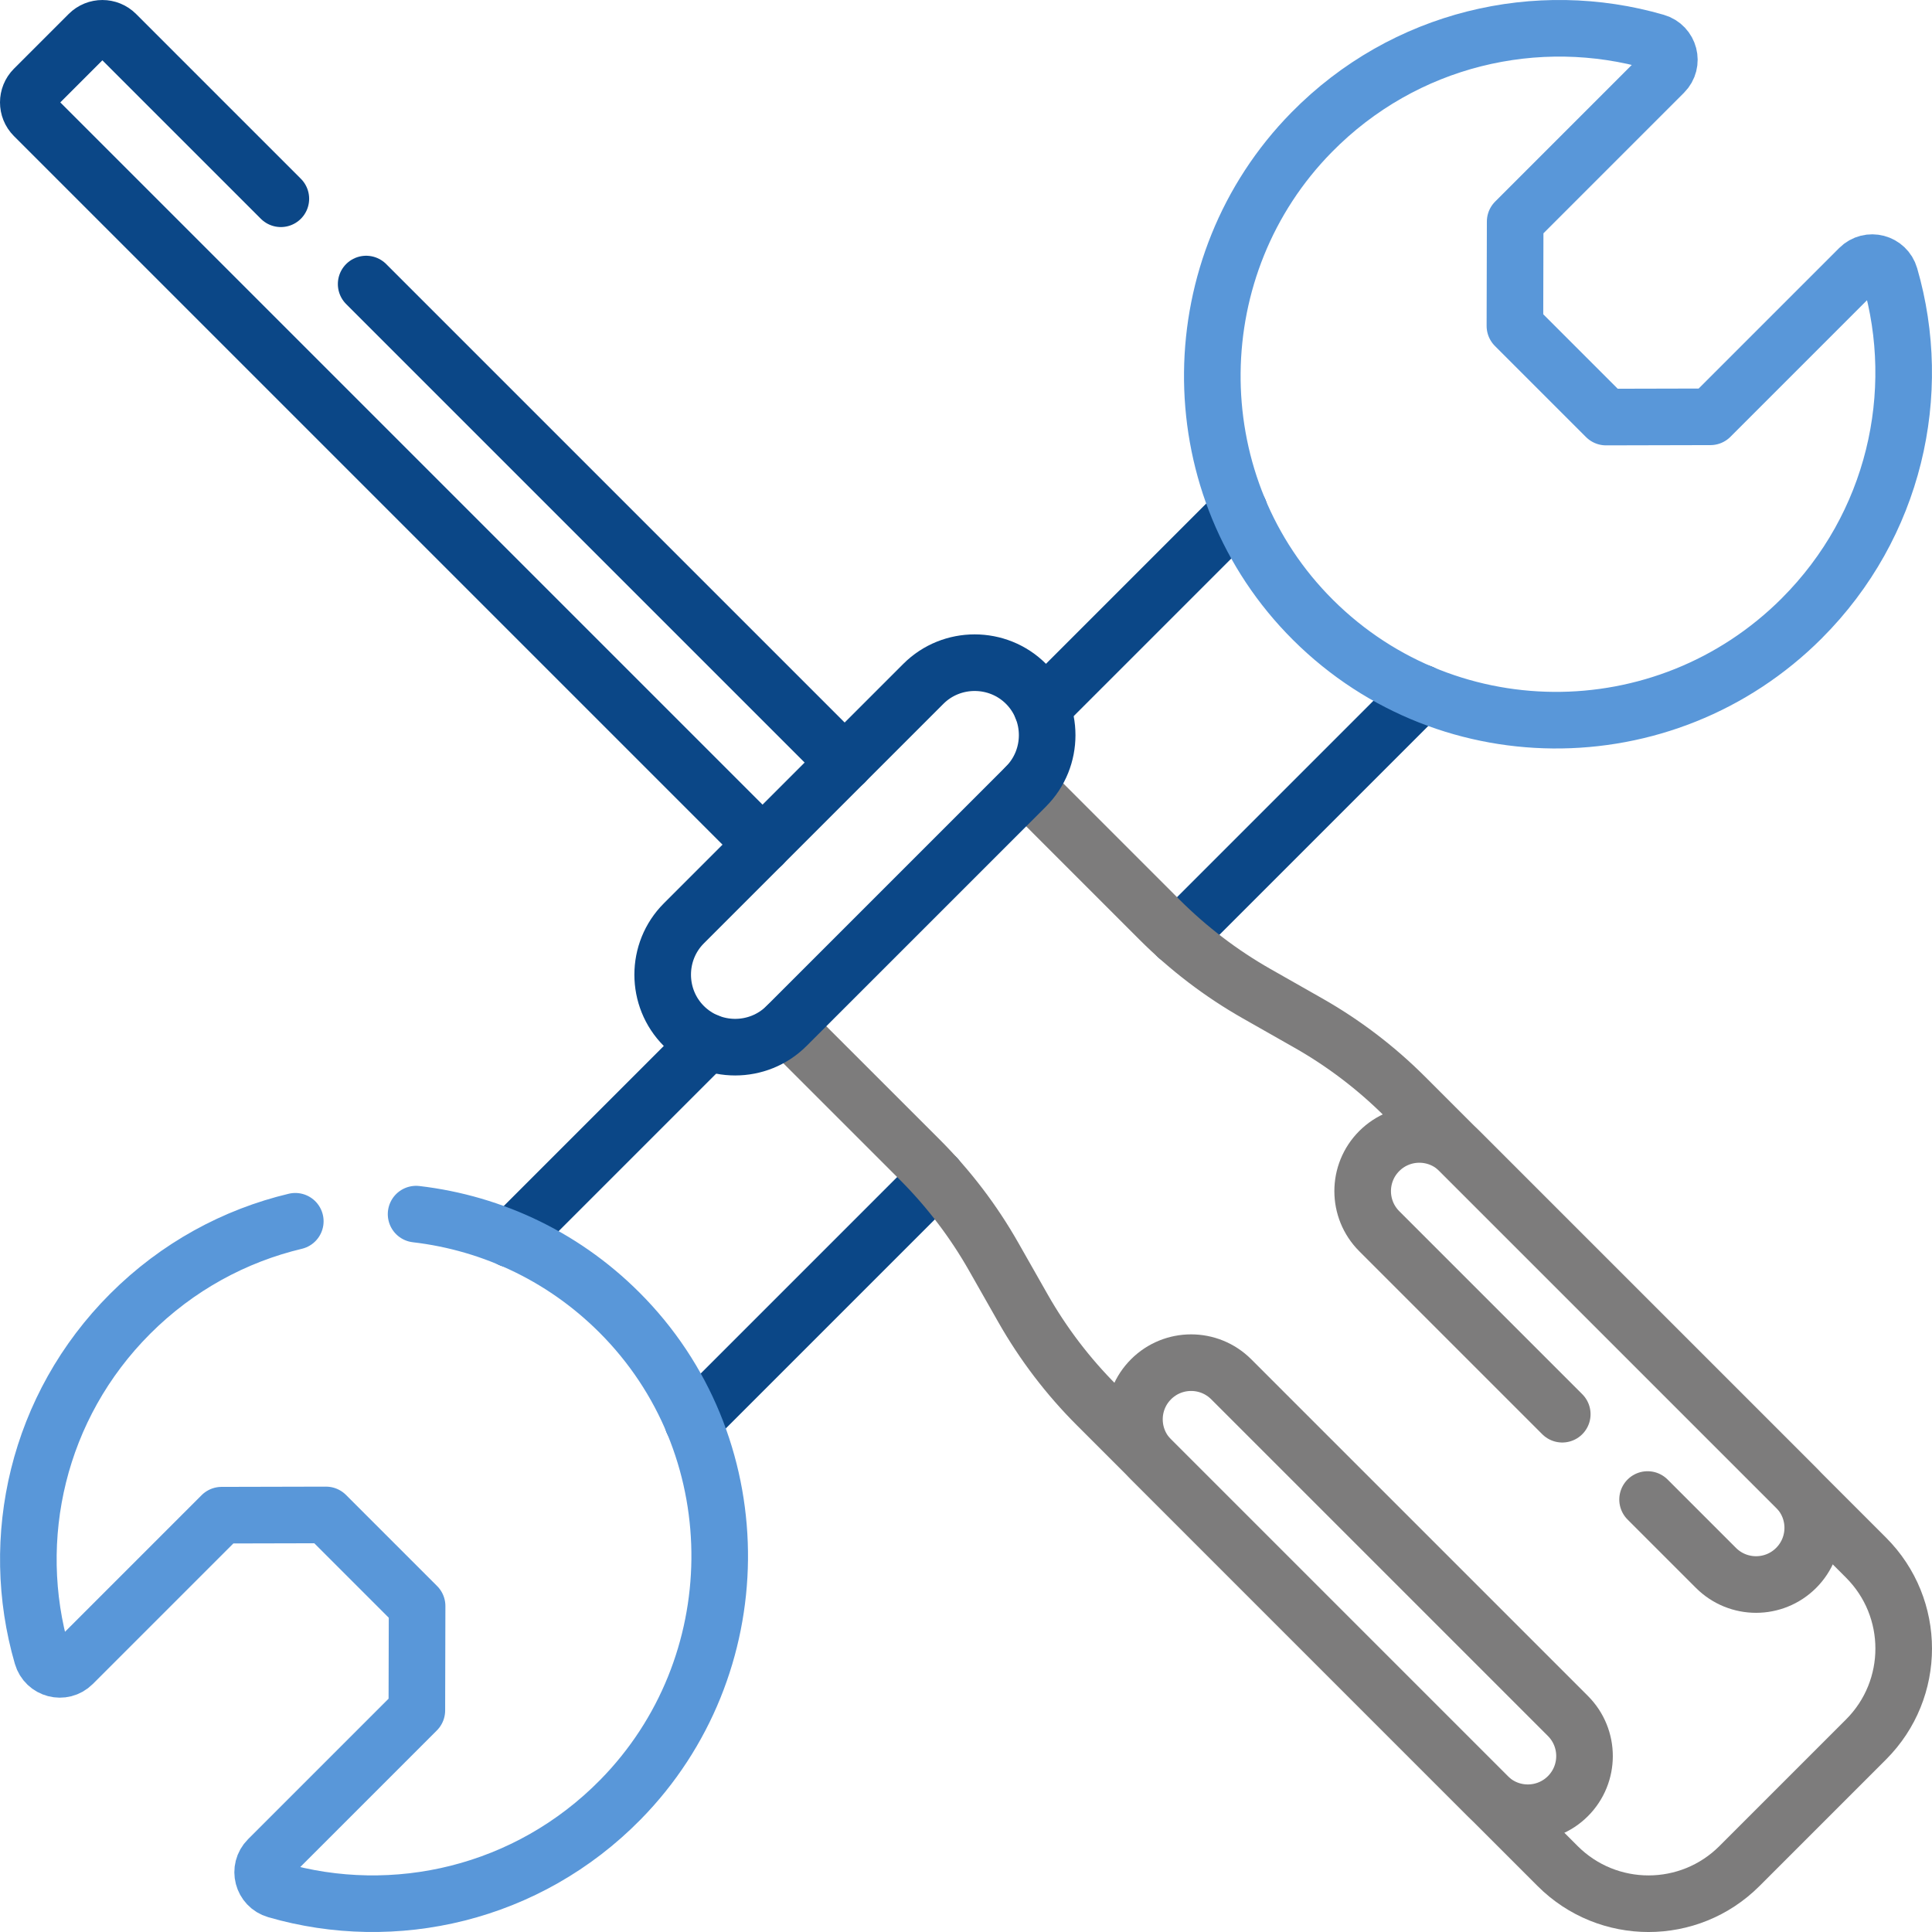
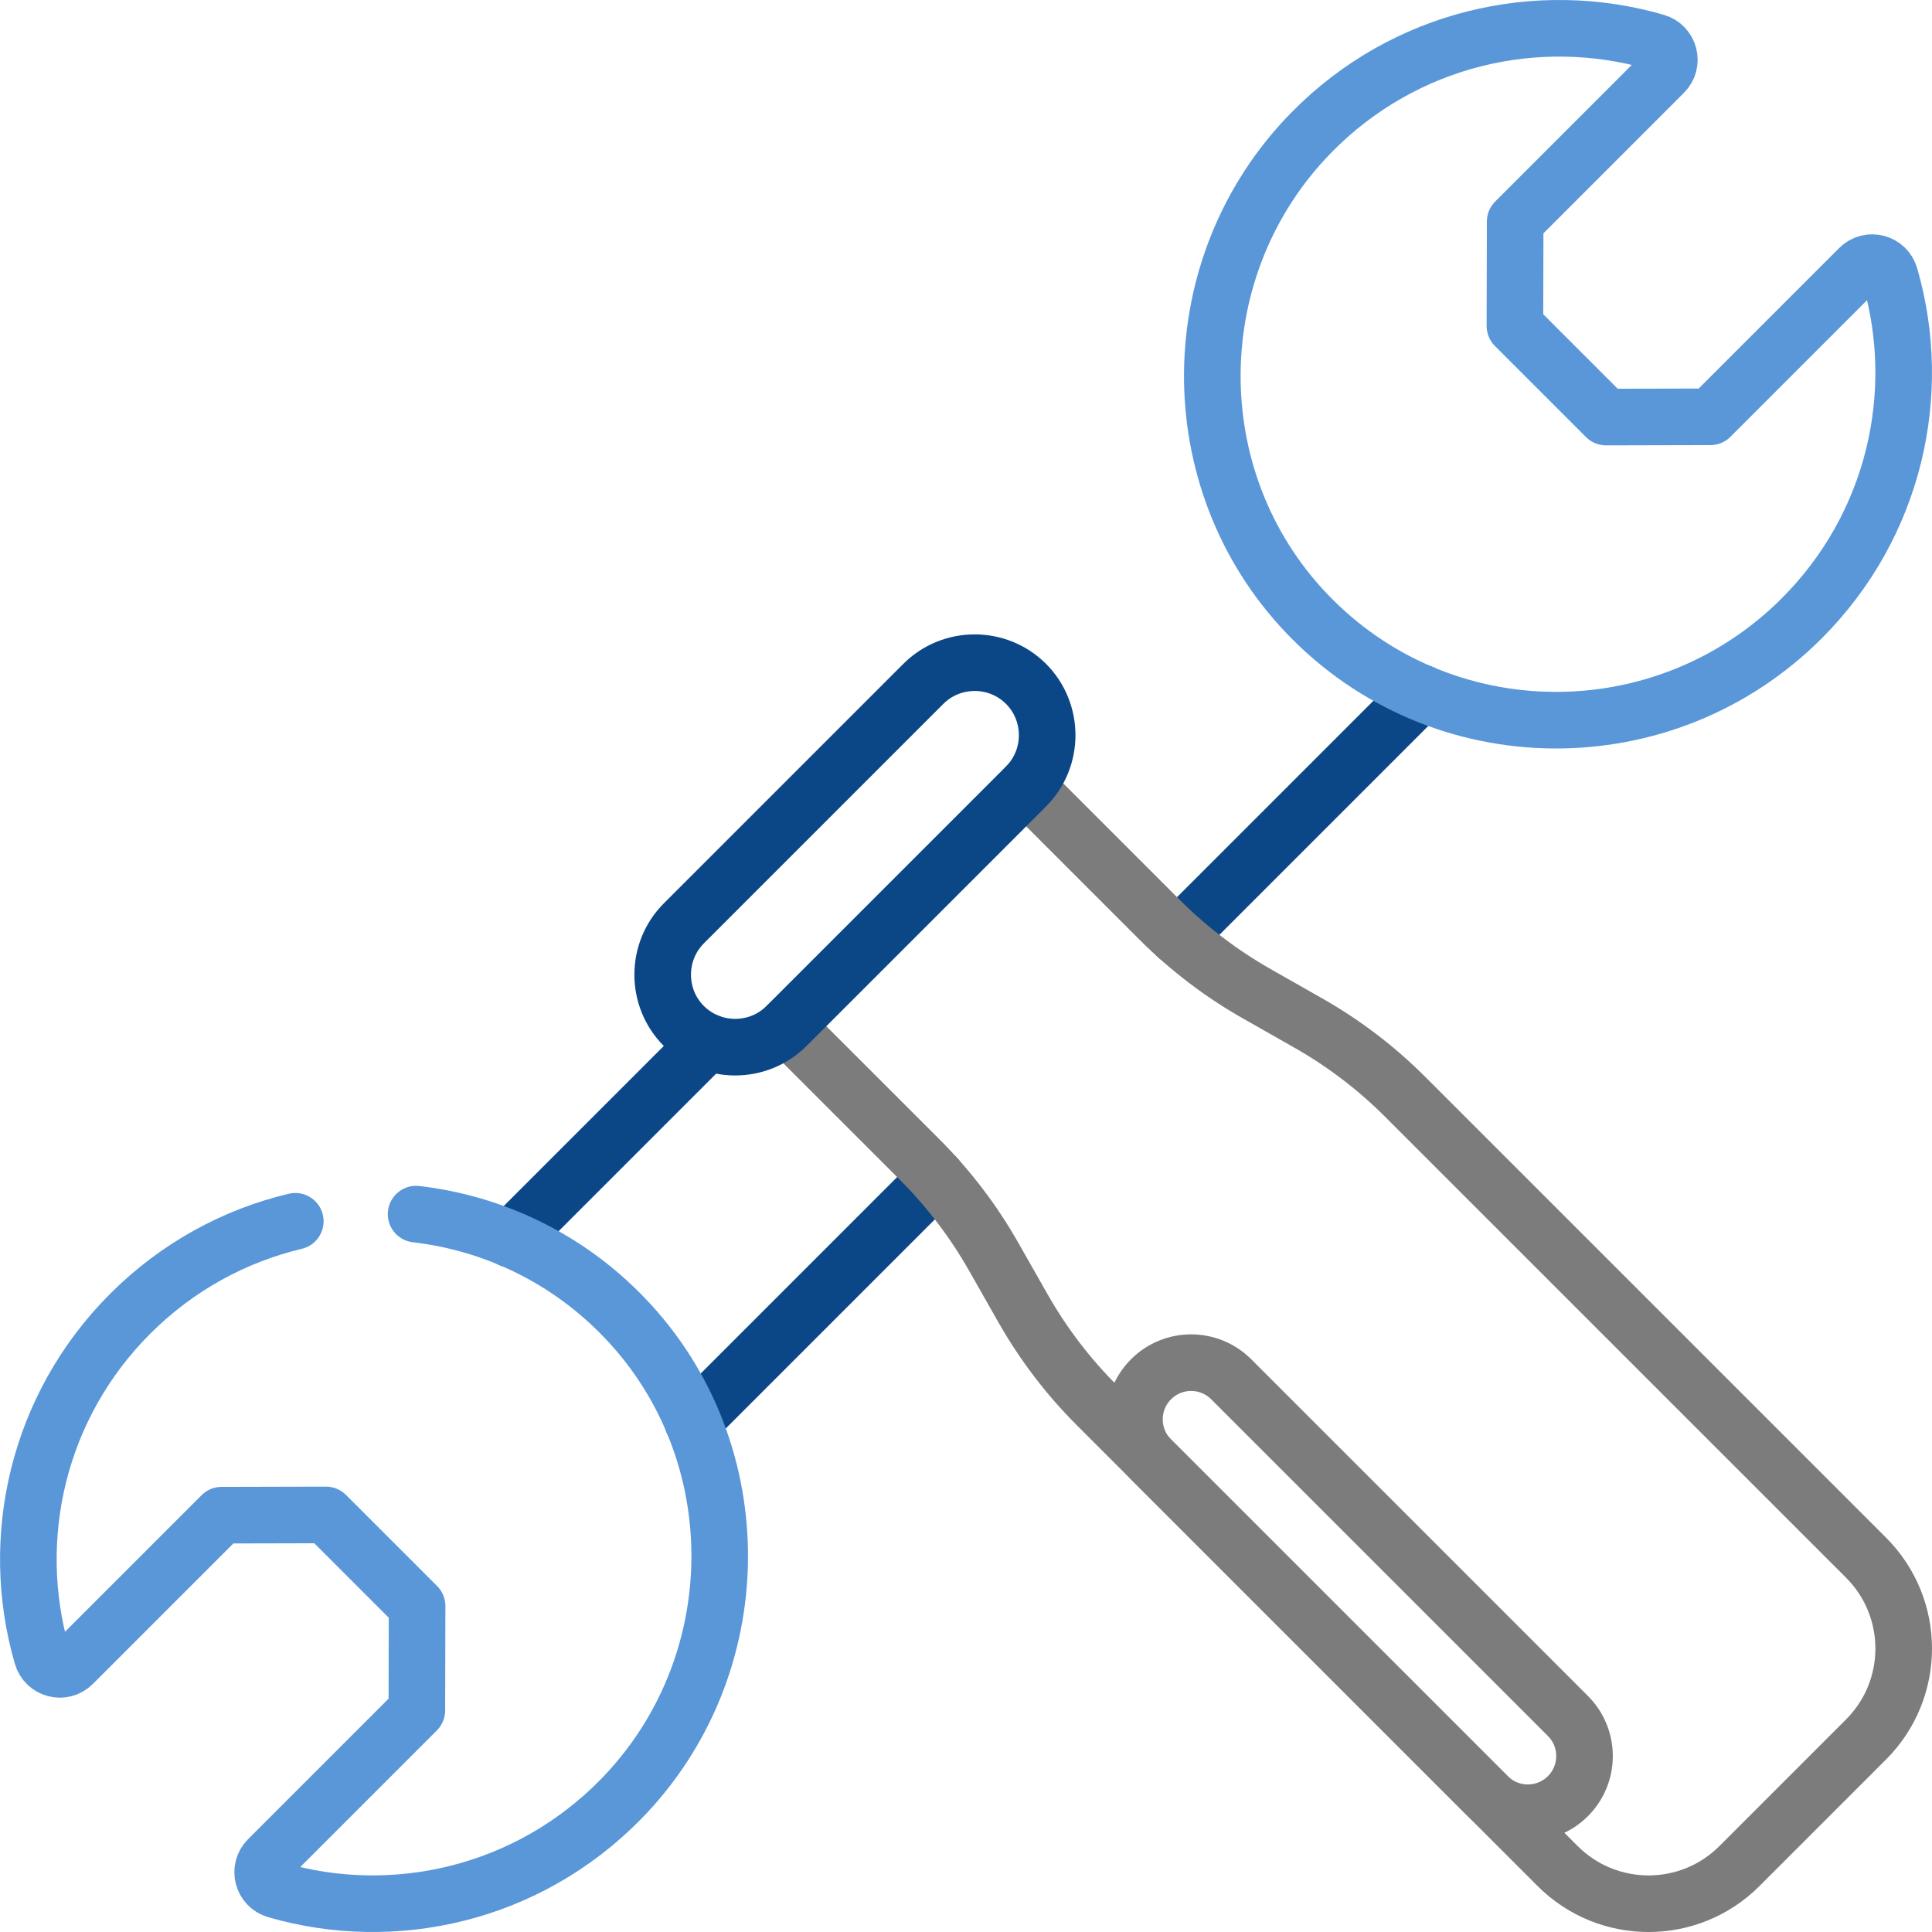
<svg xmlns="http://www.w3.org/2000/svg" id="Layer_2" viewBox="0 0 125 125">
  <defs>
    <clipPath id="clippath">
      <rect width="125" height="125" style="fill:none;" />
    </clipPath>
  </defs>
  <g id="Capa_1">
    <g id="g2316">
      <g id="g2318">
        <path id="path2320" d="M60.603,76.187l-15.784,15.784" style="fill:none; stroke:#0b4787; stroke-linecap:round; stroke-linejoin:round; stroke-width:3.662px;" />
      </g>
      <g id="g2322">
        <path id="path2324" d="M45.798,67.412l-12.759,12.759" style="fill:none; stroke:#0b4787; stroke-linecap:round; stroke-linejoin:round; stroke-width:3.662px;" />
      </g>
      <g id="g2326">
        <path id="path2328" d="M91.96,44.829l-15.774,15.774" style="fill:none; stroke:#0b4787; stroke-linecap:round; stroke-linejoin:round; stroke-width:3.662px;" />
      </g>
      <g id="g2330">
-         <path id="path2332" d="M80.181,33.03l-12.769,12.769" style="fill:none; stroke:#0b4787; stroke-linecap:round; stroke-linejoin:round; stroke-width:3.662px;" />
-       </g>
+         </g>
      <g style="clip-path:url(#clippath);">
        <g id="g2336">
          <g id="g2342">
            <path id="path2344" d="M116.577,40.003c-8.888,8.888-23.346,8.794-32.03-.309-8.27-8.669-8.127-22.548,.312-31.132,6.011-6.115,14.632-8.066,22.281-5.844,.875,.254,1.163,1.346,.516,1.993l-9.625,9.625c-.006,2.637-.01,4.116-.016,6.753l5.895,5.895c2.637-.006,4.116-.01,6.753-.016l9.625-9.625c.647-.647,1.739-.358,1.993,.518,2.204,7.591,.299,16.137-5.705,22.142Z" style="fill:none; stroke:#5997d9; stroke-linecap:round; stroke-linejoin:round; stroke-width:3.662px;" />
          </g>
          <g id="g2346">
            <path id="path2348" d="M26.921,78.554c4.978,.58,9.791,2.829,13.533,6.752,8.27,8.669,8.127,22.548-.312,31.132-6.011,6.115-14.632,8.066-22.281,5.844-.875-.254-1.163-1.346-.516-1.993l9.625-9.625c.006-2.637,.01-4.116,.016-6.753l-5.895-5.895c-2.637,.006-4.116,.01-6.753,.016l-9.625,9.625c-.647,.647-1.739,.358-1.993-.518-2.204-7.591-.299-16.137,5.705-22.142,3.056-3.055,6.769-5.049,10.68-5.981" style="fill:none; stroke:#5997d9; stroke-linecap:round; stroke-linejoin:round; stroke-width:3.662px;" />
          </g>
          <g id="g2350">
-             <path id="path2352" d="M23.69,18.378l30.96,30.96" style="fill:none; stroke:#0b4787; stroke-linecap:round; stroke-linejoin:round; stroke-width:3.662px;" />
-           </g>
+             </g>
          <g id="g2354">
-             <path id="path2356" d="M49.338,54.651L2.197,7.51c-.488-.488-.488-1.282,0-1.77l3.542-3.542c.488-.488,1.282-.488,1.77,0l10.662,10.662" style="fill:none; stroke:#0b4787; stroke-linecap:round; stroke-linejoin:round; stroke-width:3.662px;" />
-           </g>
+             </g>
          <g id="g2358">
            <path id="path2360" d="M66.394,50.874l8.625,8.628c1.873,1.87,3.984,3.481,6.284,4.788l3.343,1.899c2.3,1.306,4.412,2.915,6.282,4.788l29.807,29.805c3.245,3.247,3.245,8.511,0,11.758l-8.196,8.196c-3.247,3.245-8.511,3.245-11.758,0l-29.805-29.807c-1.873-1.87-3.481-3.982-4.788-6.282l-1.899-3.342c-1.306-2.3-2.917-4.412-4.788-6.284l-8.628-8.625" style="fill:none; stroke:#7d7c7c; stroke-linecap:round; stroke-linejoin:round; stroke-width:3.662px;" />
          </g>
          <g id="g2362">
            <path id="path2364" d="M101.444,116.21h0c-1.432,1.432-3.755,1.432-5.187,0l-21.785-21.785c-1.432-1.433-1.432-3.755,0-5.187h0c1.432-1.432,3.754-1.432,5.187,0l21.785,21.785c1.432,1.433,1.432,3.755,0,5.187Z" style="fill:none; stroke:#7d7c7c; stroke-linecap:round; stroke-linejoin:round; stroke-width:3.662px;" />
          </g>
          <g id="g2366">
-             <path id="path2368" d="M101.078,91.499l-11.84-11.84c-1.432-1.432-1.432-3.755,0-5.187,1.432-1.432,3.755-1.432,5.187,0l21.785,21.785c1.433,1.432,1.433,3.754,0,5.187-1.432,1.432-3.754,1.432-5.187,0l-4.425-4.425" style="fill:none; stroke:#7d7c7c; stroke-linecap:round; stroke-linejoin:round; stroke-width:3.662px;" />
-           </g>
+             </g>
          <g id="g2370">
            <path id="path2372" d="M66.382,50.887l-15.496,15.495c-1.826,1.826-4.814,1.826-6.641,0h-0c-1.826-1.826-1.826-4.814,0-6.641l15.496-15.496c1.826-1.826,4.814-1.826,6.641,0h0c1.826,1.826,1.826,4.815,0,6.641Z" style="fill:none; stroke:#0b4787; stroke-linecap:round; stroke-linejoin:round; stroke-width:3.662px;" />
          </g>
        </g>
      </g>
    </g>
  </g>
</svg>